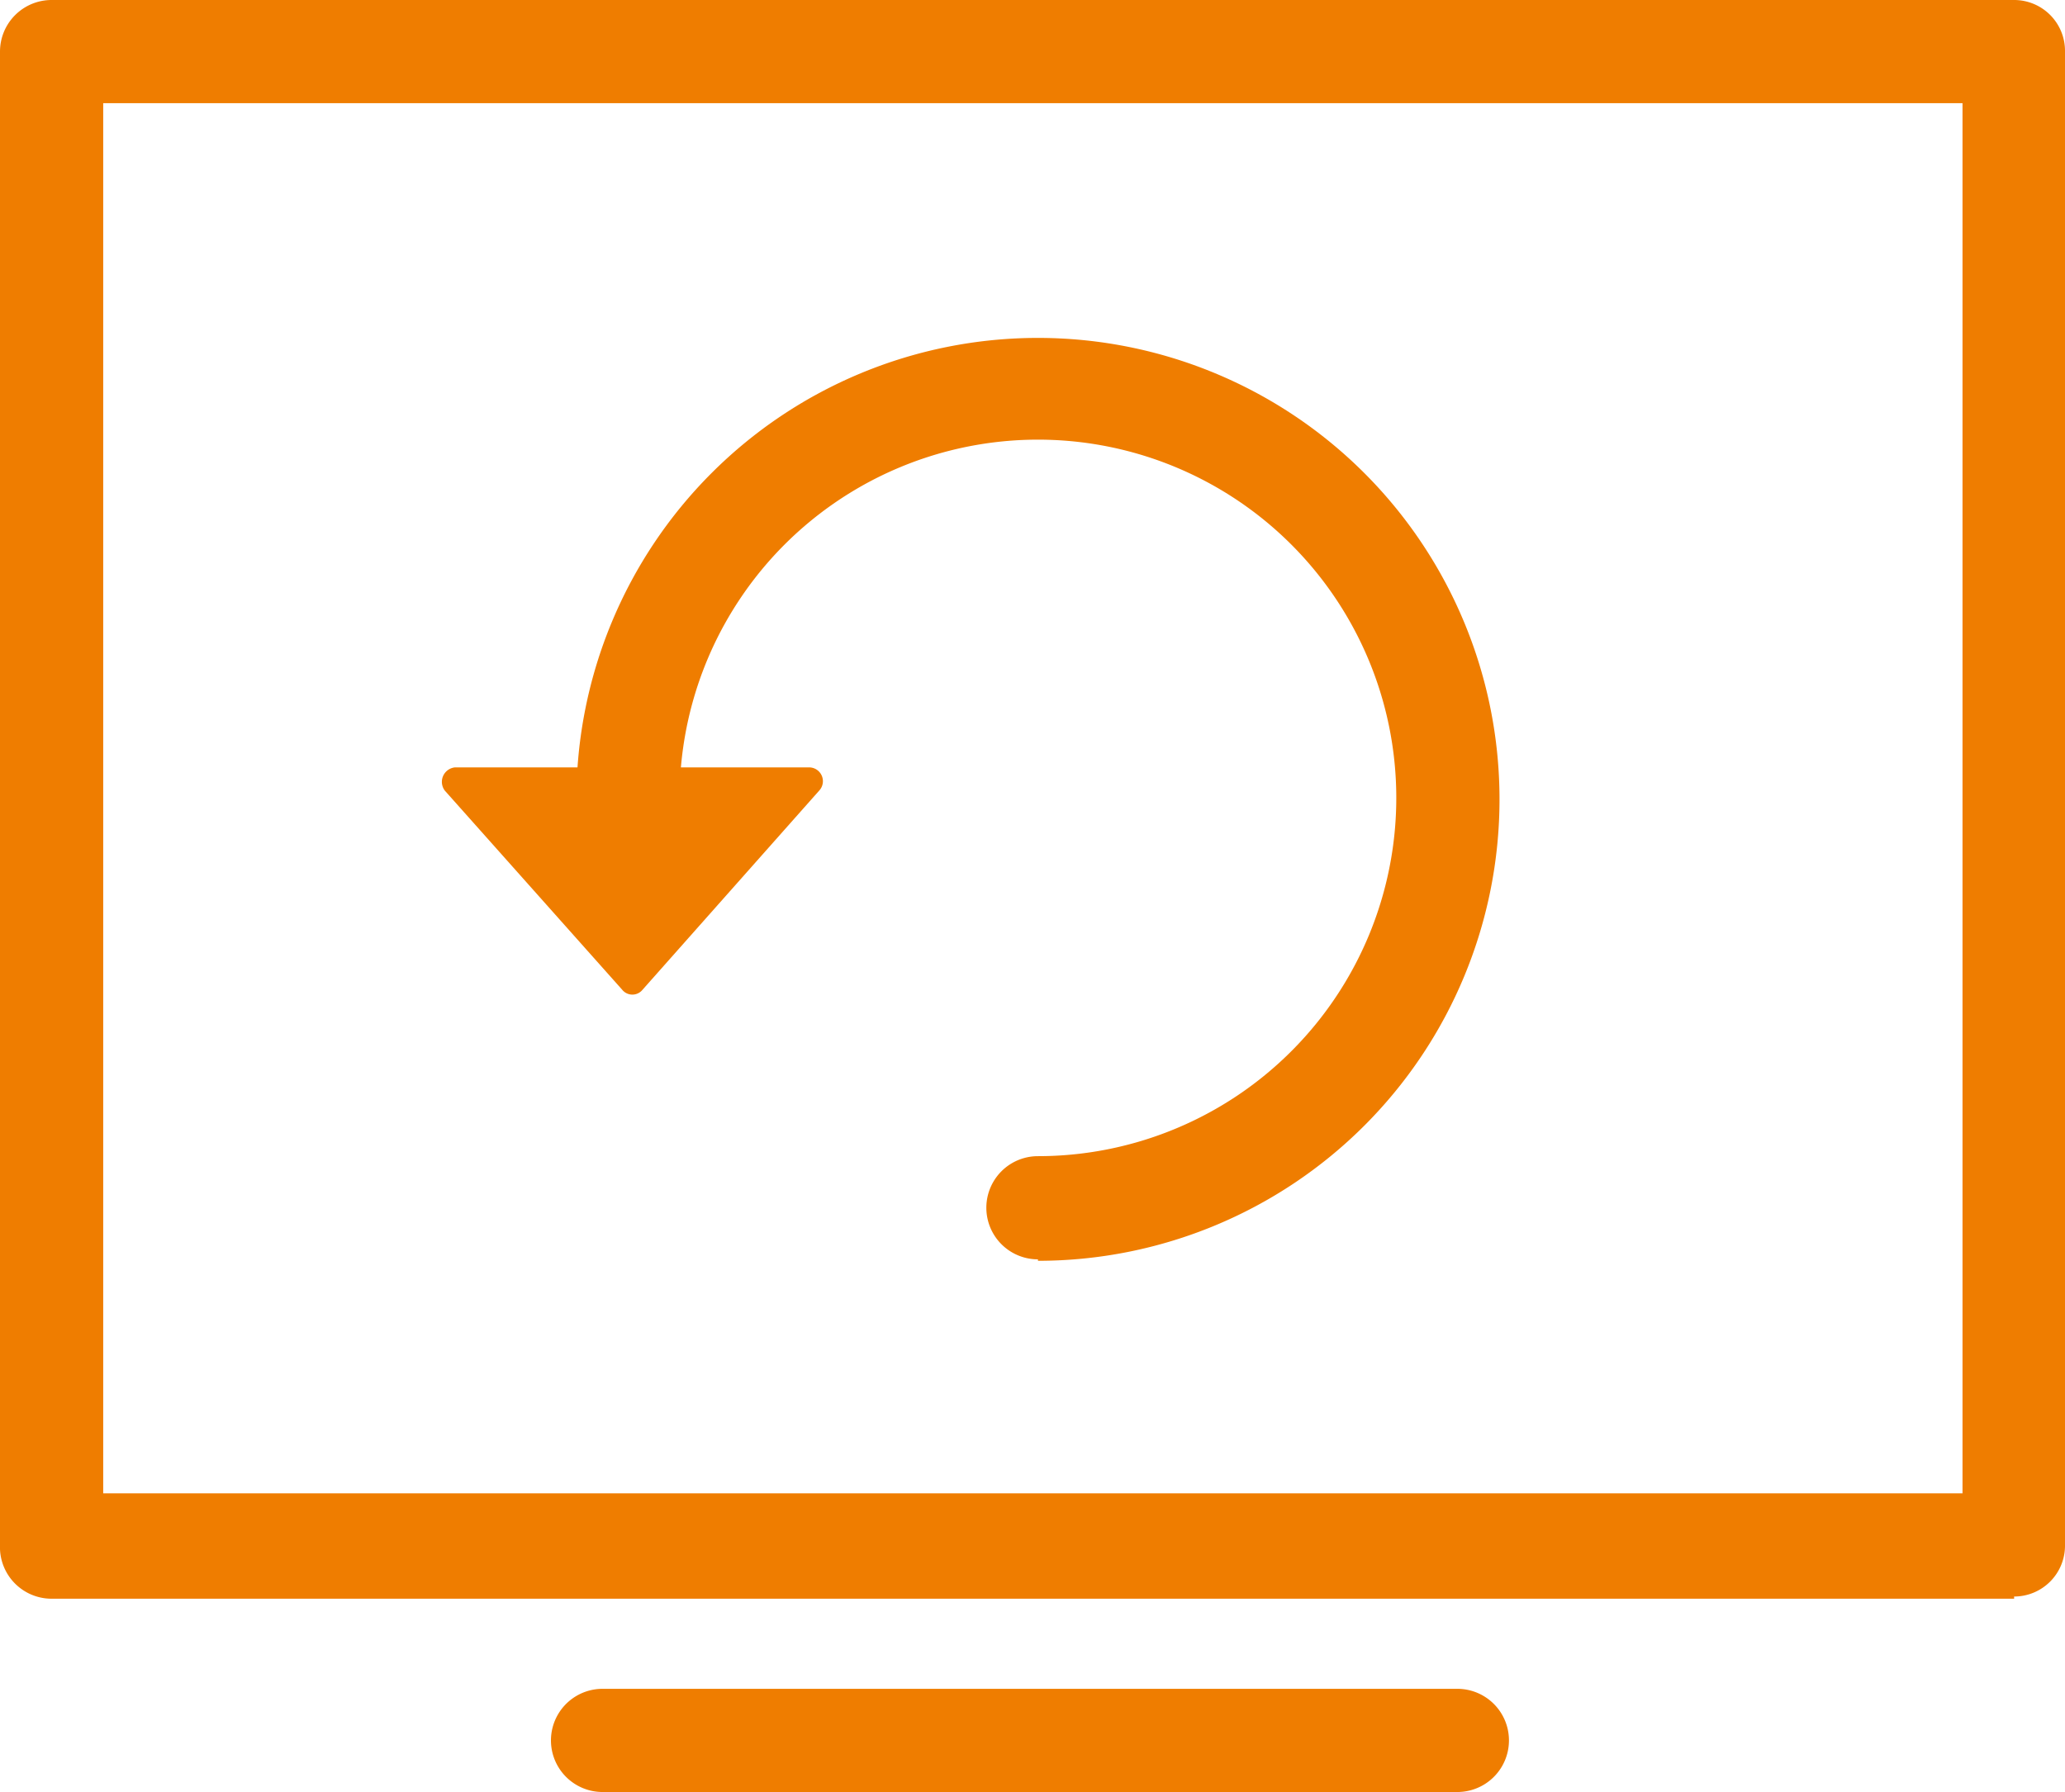
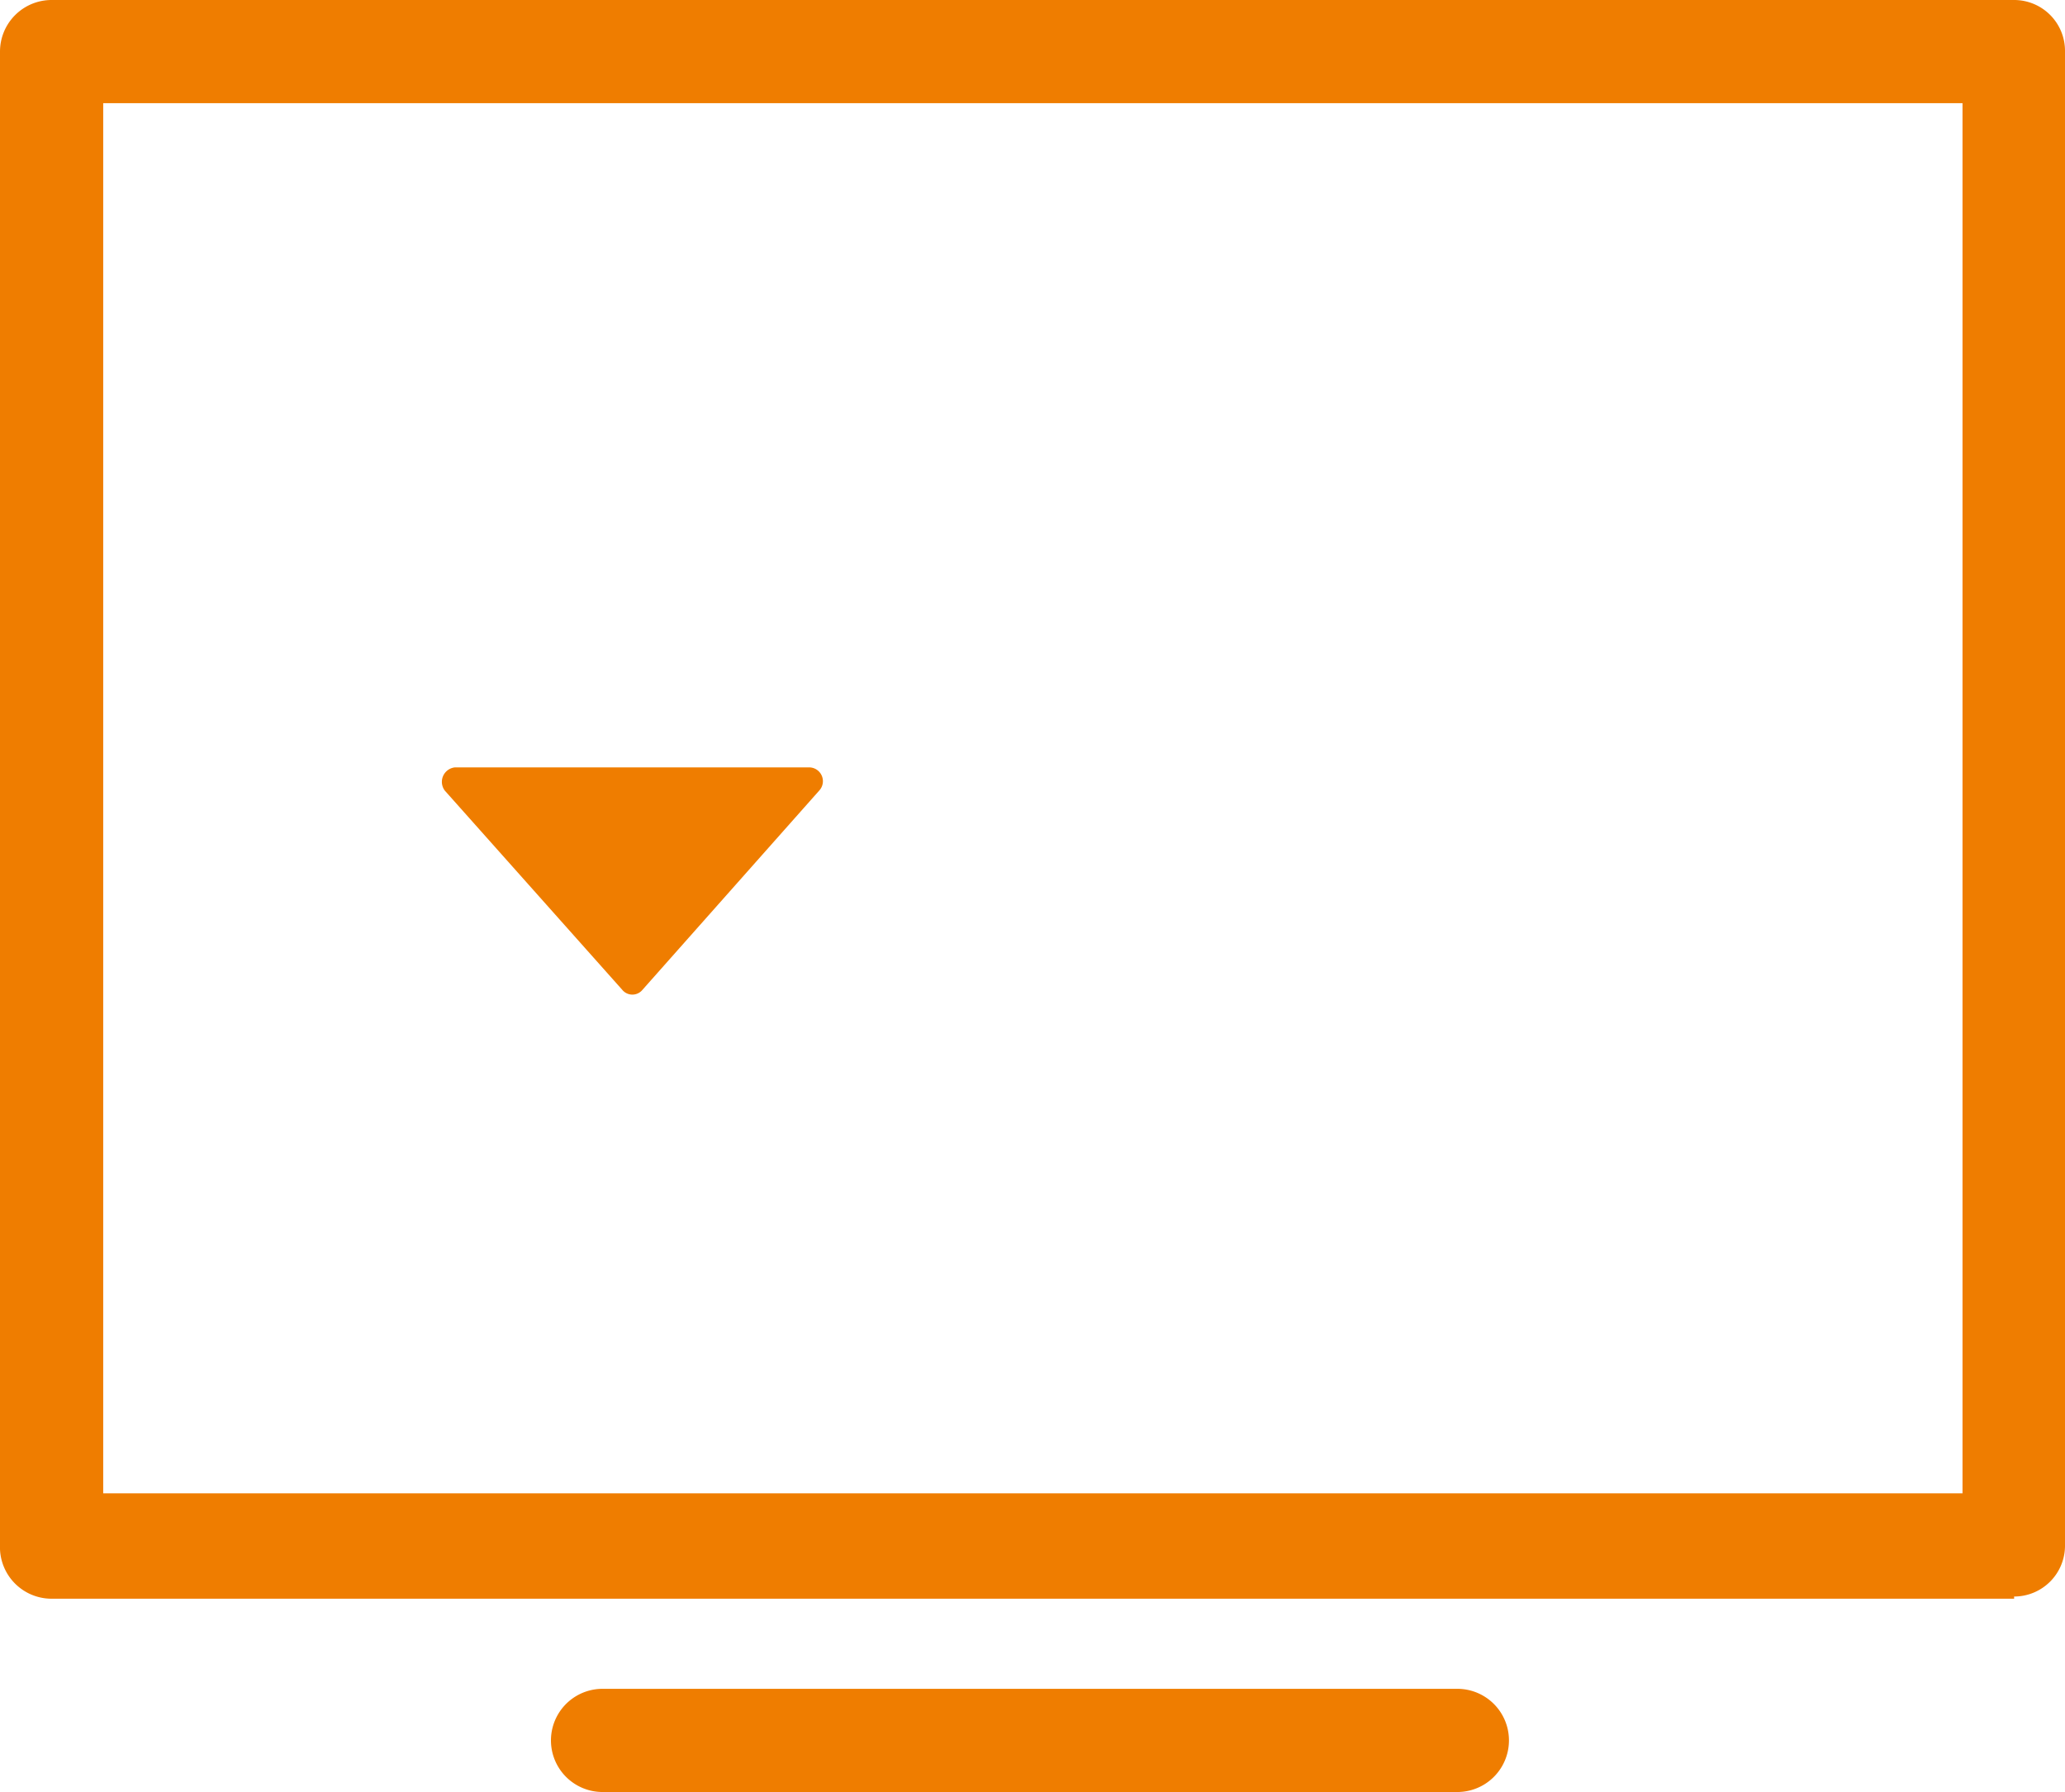
<svg xmlns="http://www.w3.org/2000/svg" id="Layer_1" data-name="Layer 1" viewBox="0 0 28.41 24.66">
  <defs>
    <style>.cls-1{fill:none;}.cls-2{clip-path:url(#clip-path);}.cls-3{fill:#ef7d00;}</style>
    <clipPath id="clip-path">
      <rect class="cls-1" width="28.41" height="24.66" />
    </clipPath>
  </defs>
  <title>Artboard 1</title>
  <g class="cls-2">
    <path class="cls-3" d="M1.42,20.55H27V1.42H1.42ZM27.71,22H.71A.71.71,0,0,1,0,21.26V.71A.71.71,0,0,1,.71,0h27a.7.7,0,0,1,.7.71V21.26a.7.7,0,0,1-.7.71" />
    <path class="cls-3" d="M20.05,24.66H8.29a.71.71,0,0,1,0-1.42H20.05a.71.71,0,0,1,0,1.42" />
-     <path class="cls-3" d="M14.28,17.33a.71.71,0,1,1,0-1.42A4.93,4.93,0,1,0,9.35,11a.71.71,0,0,1-1.42,0,6.35,6.35,0,1,1,6.35,6.35" />
    <path class="cls-3" d="M8.84,13.62l2.43-2.74a.19.19,0,0,0-.14-.32H6.26a.2.2,0,0,0-.14.32l2.44,2.74a.18.18,0,0,0,.28,0" />
  </g>
</svg>